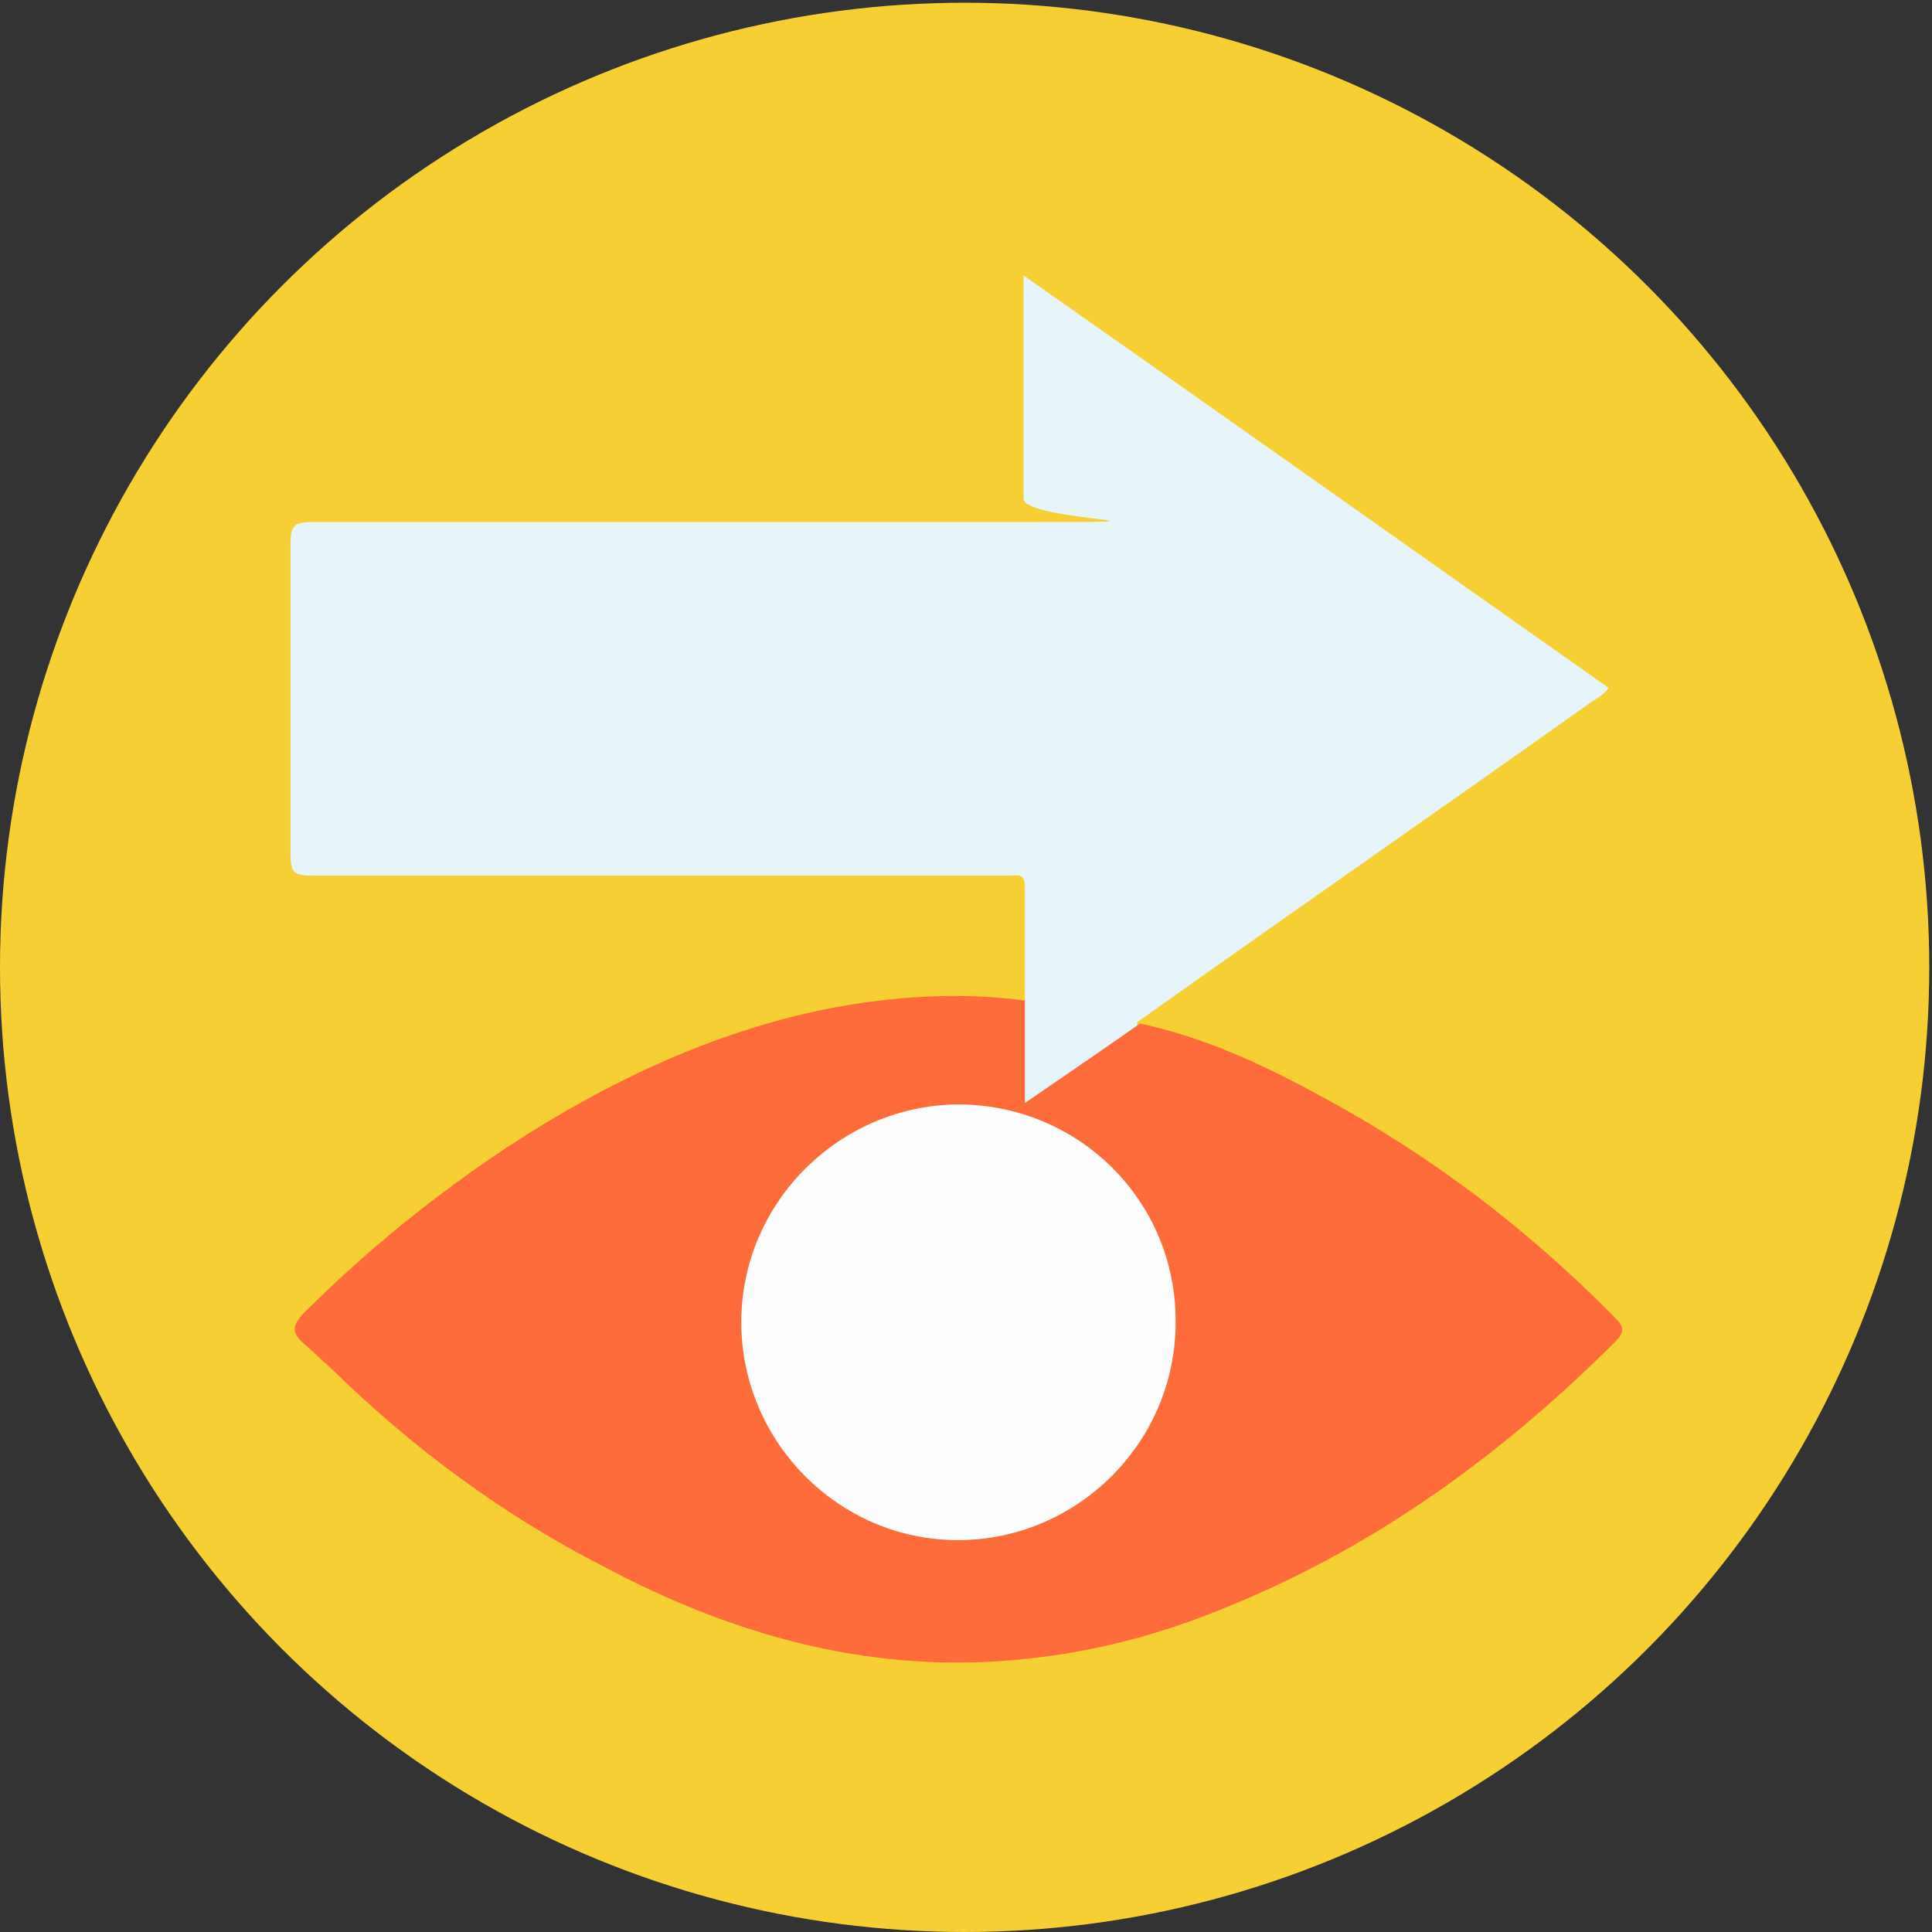
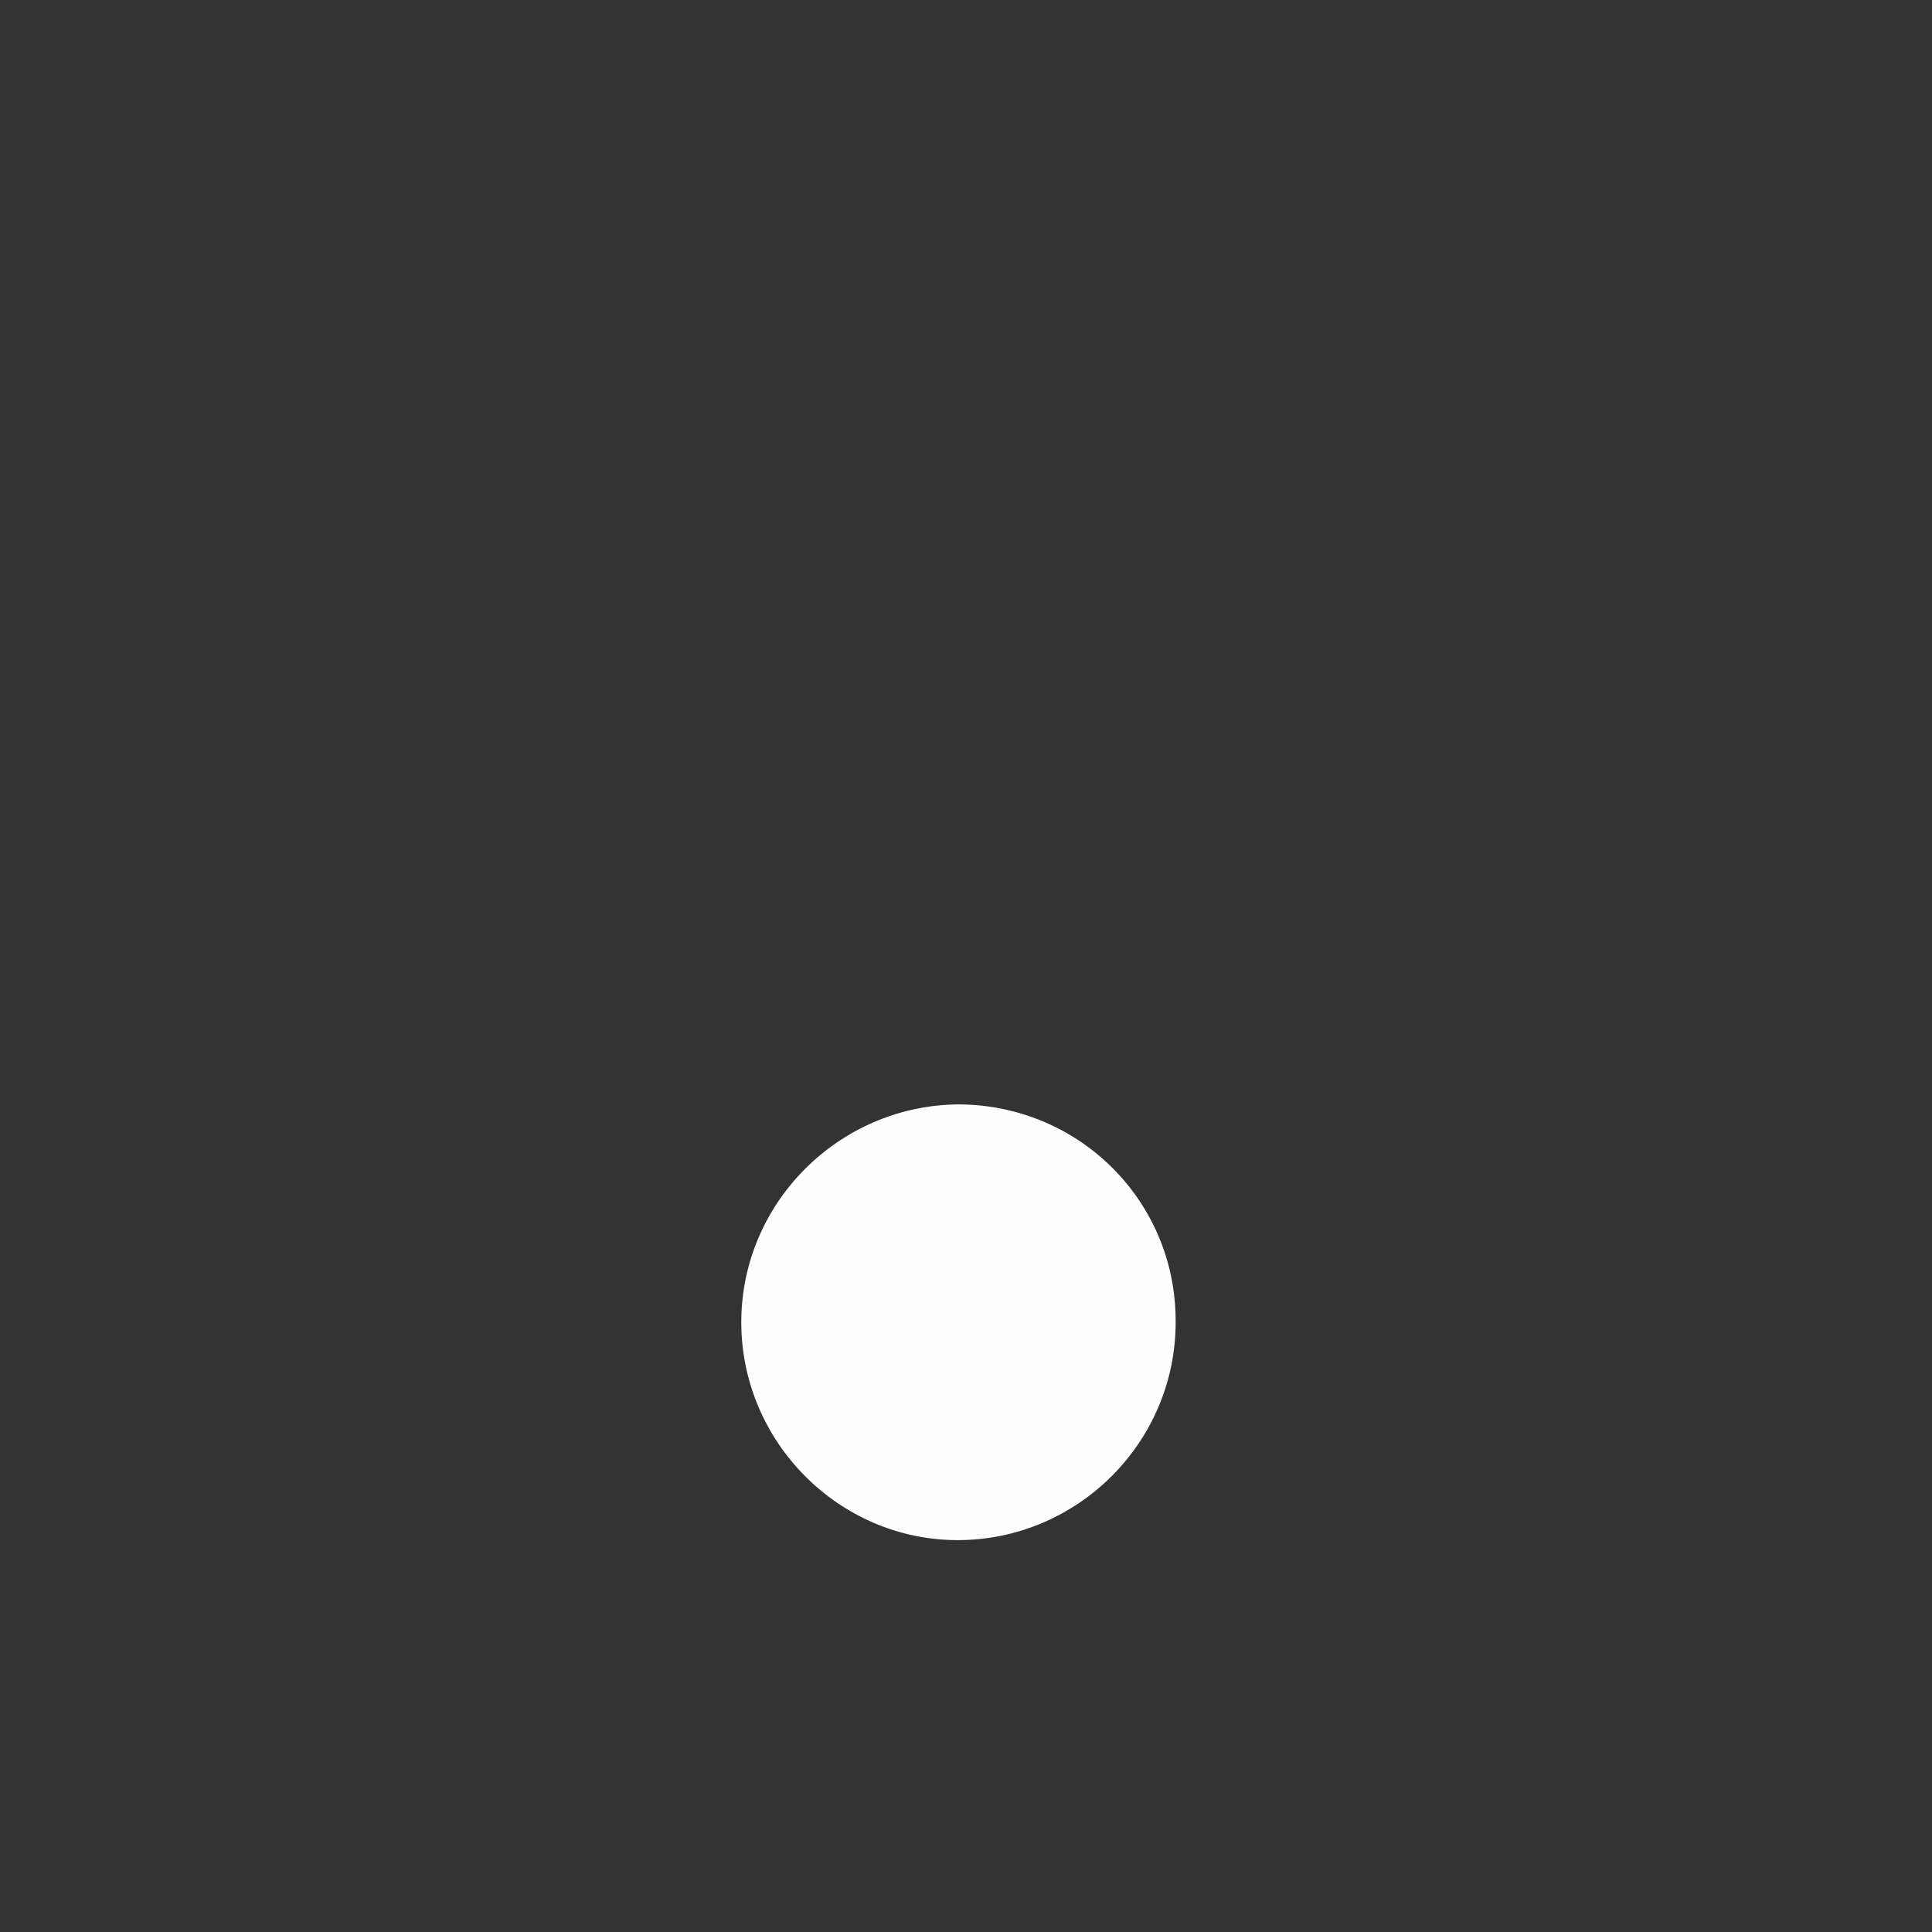
<svg xmlns="http://www.w3.org/2000/svg" id="Calque_1" version="1.1" viewBox="0 0 141 141">
  <rect x="0" y="0" width="141" height="141" fill="#333333" stroke="none" />
  <defs>
    <style>
      .st0 {
        fill: #f5cf33;
      }

      .st1 {
        fill: #fefefe;
      }

      .st2 {
        fill: #fe6c3b;
      }

      .st3 {
        fill: #e7f5fb;
      }
    </style>
  </defs>
-   <circle class="st0" cx="70.4" cy="70.6" r="70.4" />
-   <path class="st3" d="M74.8,73c0-2.8,0-5.6,0-8.3,0-.7-.3-.9-.9-.8h-1c-16.7,0-33.4,0-50.2,0-1.3,0-1.5-.3-1.5-1.6,0-7.6,0-15.1,0-22.7,0-1.2.3-1.5,1.5-1.5,16.8,0,33.6,0,50.4,0s1.6,0,1.6-1.7v-16.3c14.4,10.1,28.5,20.1,42.7,30.1-.4.6-1,.8-1.5,1.2-10.7,7.6-21.5,15.1-32.2,22.7-.2.1-.4.3-.7.5,0,.6-.4.9-.8,1.2-1.9,1.4-3.9,2.7-5.9,4.2-.4.3-1,.7-1.6.5-.7-.3-.5-1-.6-1.6,0-1.4,0-2.9,0-4.3,0-.7,0-1.2.5-1.6Z" />
-   <path class="st2" d="M74.8,73v7.5c2.9-2,5.7-3.9,8.4-5.8,4.7,1,9,3,13.2,5.3,8,4.3,15.1,9.7,21.5,16.2.6.6.7,1,0,1.7-8.5,8.5-18.1,15.4-29.4,19.8-4.8,1.9-9.8,3.1-15.1,3.5-10.5.8-20.2-2-29.4-6.9-7.4-3.8-14-8.7-19.9-14.5-.7-.6-1.4-1.3-2.1-1.9-.8-.8-.5-1.3.1-2,4.5-4.5,9.4-8.5,14.8-12.1,7.3-4.8,15.1-8.5,23.6-10.2,4.7-.9,9.4-1.2,14.2-.6Z" />
  <path class="st1" d="M85.8,96.5c0,8.8-7.2,15.9-15.9,15.9s-15.8-7.2-15.8-15.9,7.1-15.8,15.8-15.9c8.8,0,15.9,7,15.9,15.8Z" />
</svg>